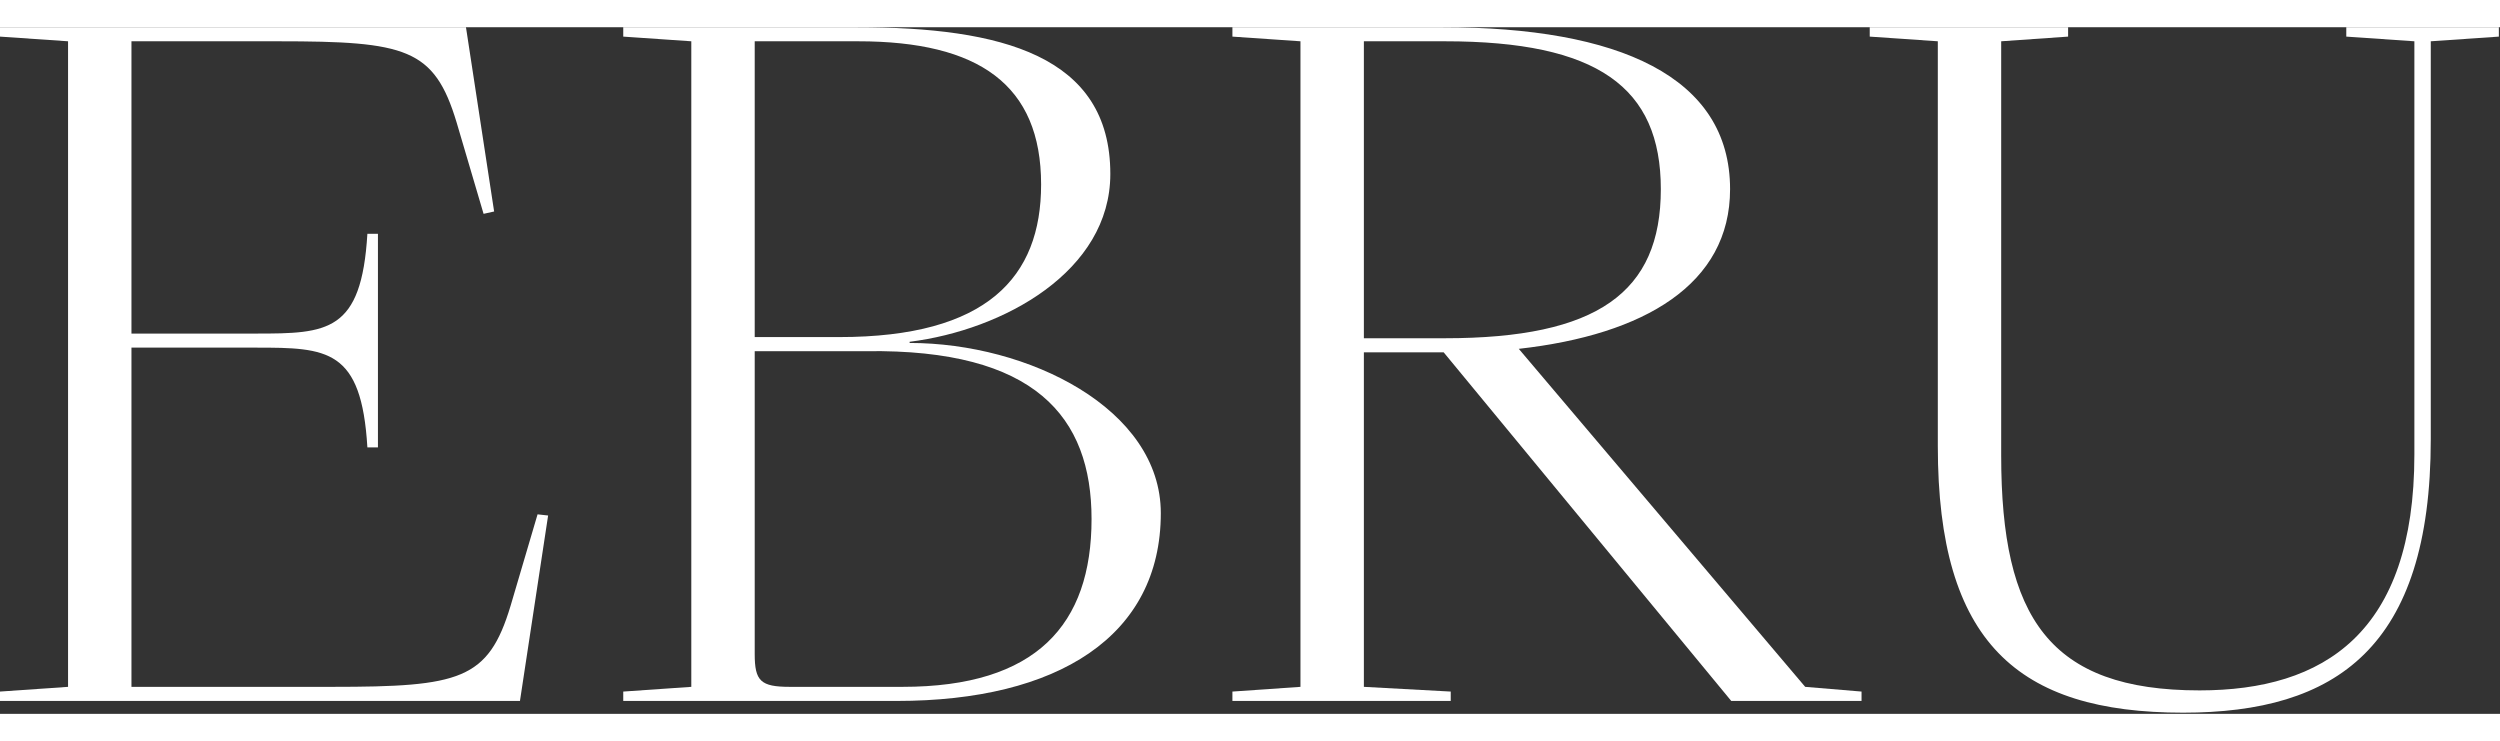
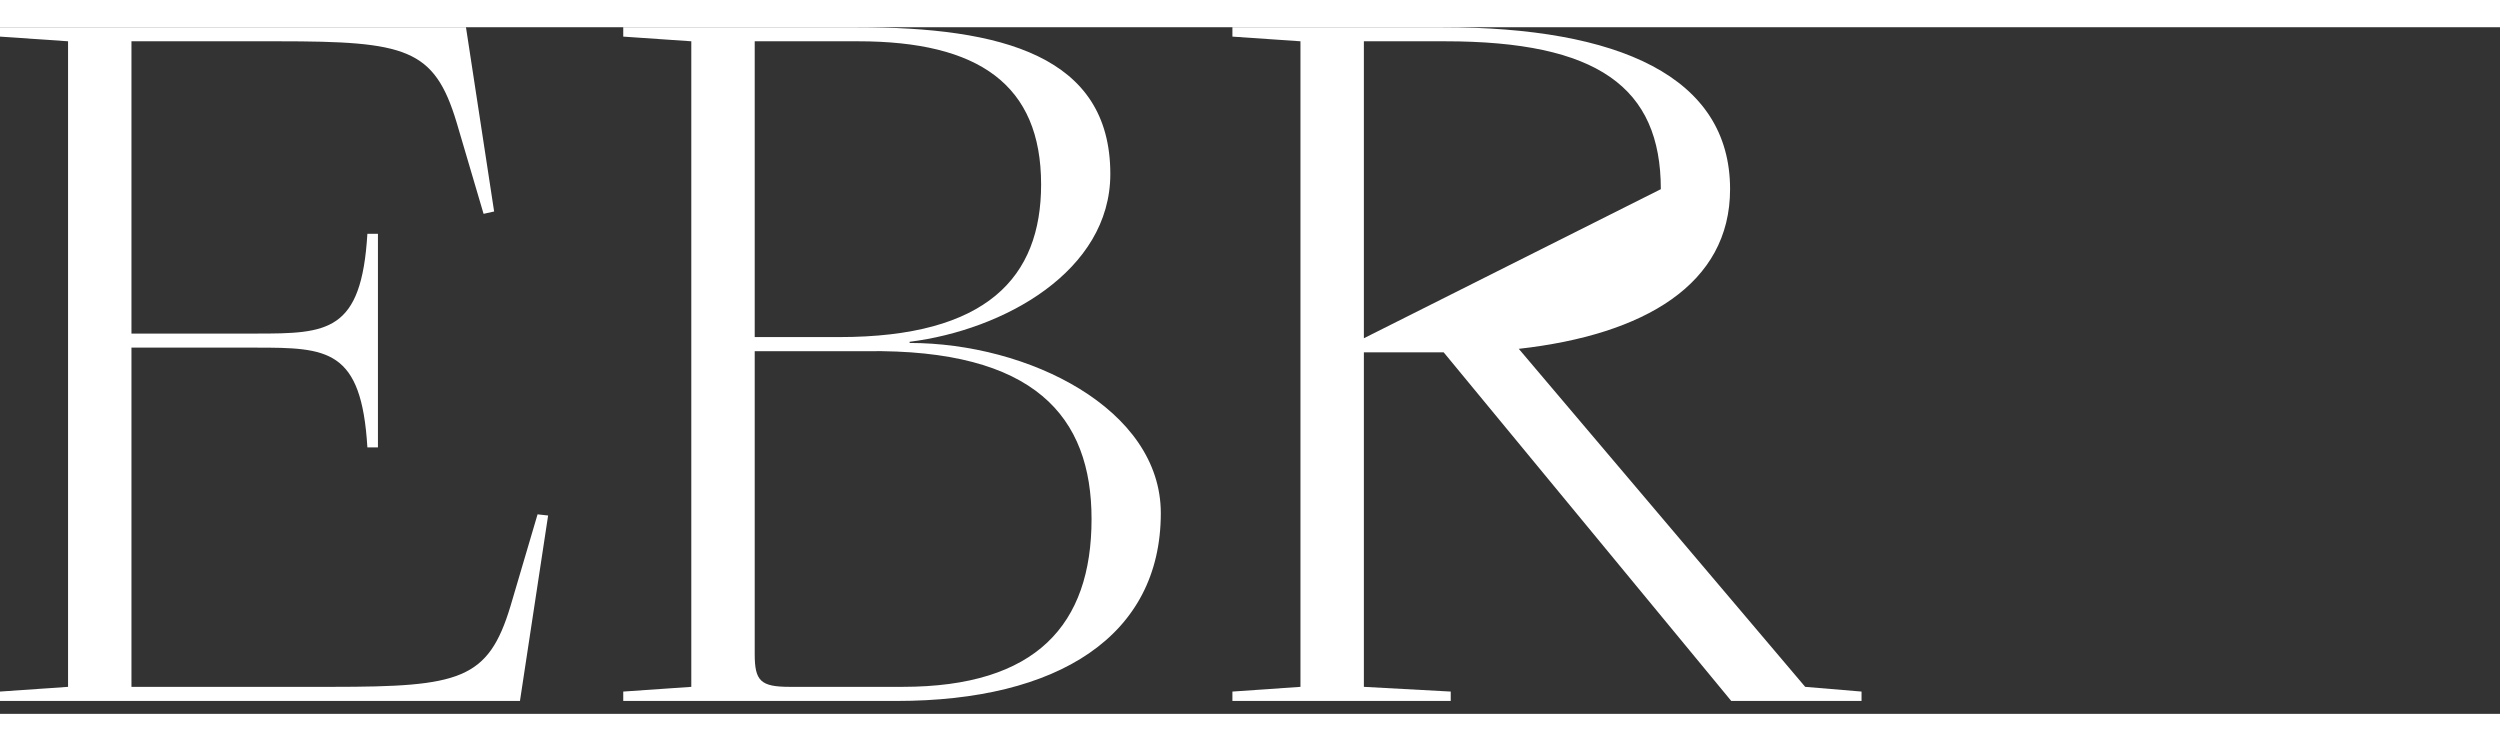
<svg xmlns="http://www.w3.org/2000/svg" viewBox="0 0 284 78" width="280" height="83">
  <rect x="0" y="0" width="284" height="78" fill="#333333" stroke="none" />
  <g fill="#FFF" fill-opacity="1" transform="matrix(1, 0, 0, 1, -76.422, -91.065)">
    <g transform="translate(71.887, 167.6)">
      <g>
        <path d="M 62.535 -10.801 C 60.004 -2.398 56.801 -1.602 42.27 -1.602 L 19.469 -1.602 L 19.469 -40.137 L 33.602 -40.137 C 41.734 -40.137 45.602 -40 46.27 -28.801 L 47.469 -28.801 L 47.469 -53.07 L 46.27 -53.07 C 45.602 -41.867 41.734 -41.734 33.602 -41.734 L 19.469 -41.734 L 19.469 -74.938 L 36.133 -74.938 C 50.668 -74.938 53.867 -74.137 56.402 -65.734 L 59.469 -55.336 L 60.668 -55.602 L 57.469 -76.535 L 4.535 -76.535 L 4.535 -75.469 L 12.266 -74.938 L 12.266 -1.602 L 4.535 -1.066 L 4.535 0 L 63.602 0 L 66.801 -21.066 L 65.602 -21.199 Z M 62.535 -10.801 " />
      </g>
    </g>
  </g>
  <g fill="#FFF" fill-opacity="1" transform="matrix(1, 0, 0, 1, -76.422, -91.065)">
    <g transform="translate(142.688, 167.6)">
      <g>
        <path d="M 31.066 -76.535 L 4.535 -76.535 L 4.535 -75.469 L 12.266 -74.938 L 12.266 -1.602 L 4.535 -1.066 L 4.535 0 L 35.602 0 C 53.867 0 65.602 -7.332 65.602 -21.336 C 65.602 -33.203 50.535 -40.668 37.066 -40.668 L 37.066 -40.801 C 47.734 -42.137 59.867 -48.801 59.867 -59.867 C 59.867 -73.336 47.469 -76.535 31.066 -76.535 Z M 19.469 -41.336 L 19.469 -74.938 L 31.203 -74.938 C 44.934 -74.938 52.004 -70.004 52.004 -58.668 C 52.004 -48.137 45.867 -41.336 29.066 -41.336 Z M 19.469 -5.332 L 19.469 -39.734 L 32.133 -39.734 C 51.336 -40 57.734 -32.27 57.734 -20.668 C 57.734 -8.668 51.469 -1.602 36.27 -1.602 L 23.469 -1.602 C 20.133 -1.602 19.469 -2.266 19.469 -5.332 Z M 19.469 -5.332 " />
      </g>
    </g>
  </g>
  <g fill="#FFF" fill-opacity="1" transform="matrix(1, 0, 0, 1, -76.422, -91.065)">
    <g transform="translate(211.889, 167.6)">
      <g>
-         <path d="M 69.602 -1.602 L 37.066 -40 C 51.336 -41.602 61.07 -47.336 61.07 -58.137 C 61.07 -70.938 48.402 -76.535 28.402 -76.535 L 4.535 -76.535 L 4.535 -75.469 L 12.266 -74.938 L 12.266 -1.602 L 4.535 -1.066 L 4.535 0 L 29.336 0 L 29.336 -1.066 L 19.469 -1.602 L 19.469 -39.602 L 28.535 -39.602 L 61.203 0 L 76.004 0 L 76.004 -1.066 Z M 19.469 -74.938 L 28.668 -74.938 C 46 -74.938 53.203 -69.734 53.203 -58.137 C 53.203 -46.402 46 -41.203 28.668 -41.203 L 19.469 -41.203 Z M 19.469 -74.938 " />
+         <path d="M 69.602 -1.602 L 37.066 -40 C 51.336 -41.602 61.07 -47.336 61.07 -58.137 C 61.07 -70.938 48.402 -76.535 28.402 -76.535 L 4.535 -76.535 L 4.535 -75.469 L 12.266 -74.938 L 12.266 -1.602 L 4.535 -1.066 L 4.535 0 L 29.336 0 L 29.336 -1.066 L 19.469 -1.602 L 19.469 -39.602 L 28.535 -39.602 L 61.203 0 L 76.004 0 L 76.004 -1.066 Z M 19.469 -74.938 L 28.668 -74.938 C 46 -74.938 53.203 -69.734 53.203 -58.137 L 19.469 -41.203 Z M 19.469 -74.938 " />
      </g>
    </g>
  </g>
  <g fill="#FFF" fill-opacity="1" transform="matrix(1, 0, 0, 1, -76.422, -91.065)">
    <g transform="translate(285.757, 167.6)">
      <g>
-         <path d="M 66.801 -29.734 L 66.801 -74.938 L 74.535 -75.469 L 74.535 -76.535 L 57.203 -76.535 L 57.203 -75.469 L 64.938 -74.938 L 64.938 -28 C 64.938 -7.734 54.668 -1.199 40.535 -1.199 C 23.469 -1.199 18 -9.469 18 -27.867 L 18 -74.938 L 25.602 -75.469 L 25.602 -76.535 L 3.066 -76.535 L 3.066 -75.469 L 10.801 -74.938 L 10.801 -28.934 C 10.801 -6.668 19.867 1.332 38.668 1.332 C 56.004 1.332 66.801 -6 66.801 -29.734 Z M 66.801 -29.734 " />
-       </g>
+         </g>
    </g>
  </g>
</svg>